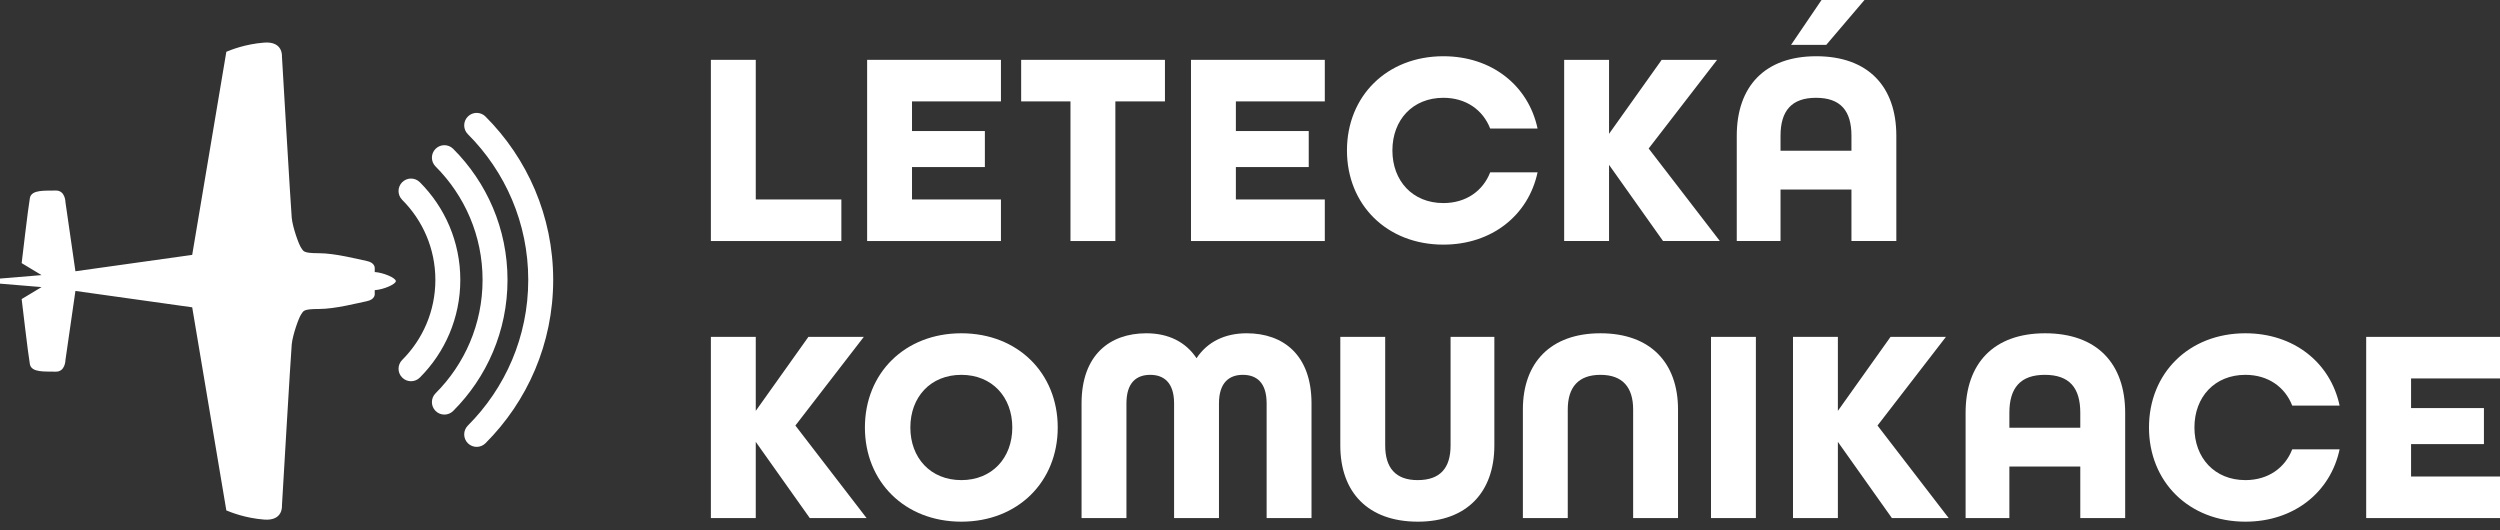
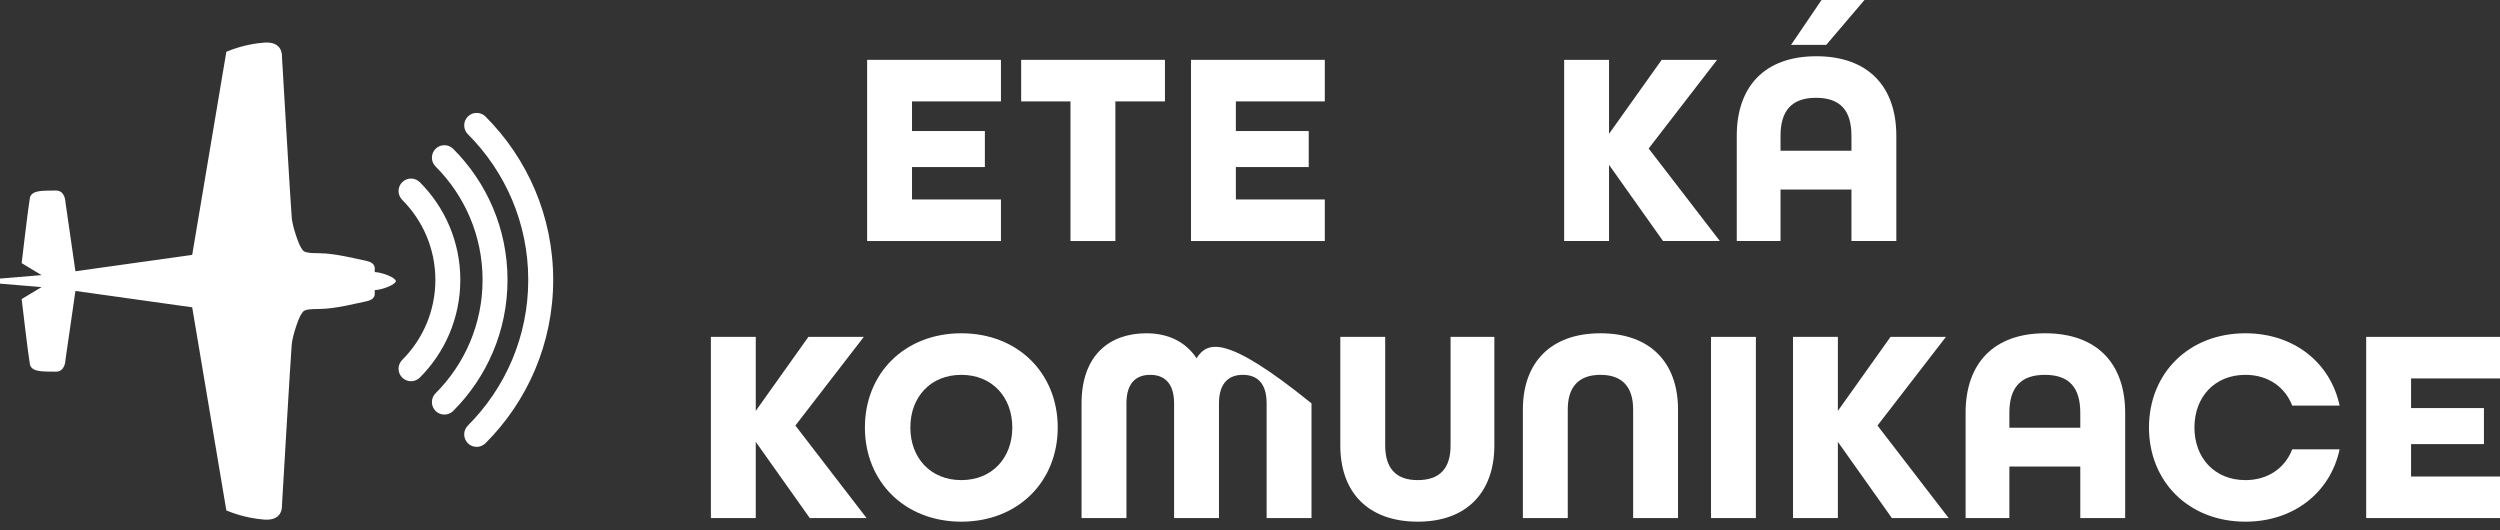
<svg xmlns="http://www.w3.org/2000/svg" width="250" height="53" viewBox="0 0 250 53" fill="none">
  <rect x="0" y="0" width="250" height="53" fill="#333333" stroke="none" />
-   <path d="M71.088 24.103H84.136V19.947H75.576V5.984H71.088V24.103Z" fill="white" />
  <path d="M86.713 24.103H100.094V19.947H91.201V16.706H98.487V13.104H91.201V10.14H100.094V5.984H86.713V24.103Z" fill="white" />
  <path d="M107.048 24.103H111.536V10.14H116.495V5.984H102.116V10.14H107.048V24.103Z" fill="white" />
  <path d="M119.099 24.103H132.48V19.947H123.587V16.706H130.873V13.104H123.587V10.14H132.48V5.984H119.099V24.103Z" fill="white" />
-   <path d="M144.337 24.463C149.185 24.463 152.842 21.526 153.757 17.232H149.019C148.299 19.088 146.609 20.307 144.337 20.307C141.262 20.307 139.24 18.091 139.24 15.043C139.24 11.996 141.262 9.78 144.337 9.78C146.609 9.78 148.299 10.999 149.019 12.855H153.757C152.842 8.561 149.185 5.624 144.337 5.624C138.686 5.624 134.696 9.613 134.696 15.043C134.696 20.473 138.686 24.463 144.337 24.463Z" fill="white" />
  <path d="M156.416 24.103H160.904V16.484L166.306 24.103H171.986L164.866 14.85L171.709 5.984H166.168L160.904 13.381V5.984H156.416V24.103Z" fill="white" />
  <path d="M179.106 4.488H182.624L186.447 0H182.153L179.106 4.488ZM173.676 24.102H178.053V18.95H185.145V24.102H189.633V13.575C189.633 8.644 186.807 5.624 181.627 5.624C176.474 5.624 173.676 8.644 173.676 13.575V24.102ZM178.053 15.071V13.575C178.053 11.082 179.161 9.78 181.599 9.78C184.065 9.78 185.145 11.082 185.145 13.575V15.071H178.053Z" fill="white" />
  <path d="M71.088 51.807H75.576V44.188L80.978 51.807H86.657L79.538 42.554L86.38 33.688H80.84L75.576 41.086V33.688H71.088V51.807Z" fill="white" />
  <path d="M96.132 52.167C101.784 52.167 105.773 48.178 105.773 42.748C105.773 37.318 101.784 33.328 96.132 33.328C90.481 33.328 86.491 37.318 86.491 42.748C86.491 48.178 90.481 52.167 96.132 52.167ZM96.132 48.011C93.057 48.011 91.035 45.795 91.035 42.748C91.035 39.7 93.057 37.484 96.132 37.484C99.207 37.484 101.23 39.7 101.23 42.748C101.23 45.795 99.207 48.011 96.132 48.011Z" fill="white" />
-   <path d="M108.156 51.807H112.644V40.337C112.644 38.232 113.669 37.484 115.027 37.484C116.357 37.484 117.409 38.232 117.409 40.337V51.807H121.897V40.337C121.897 38.232 122.95 37.484 124.28 37.484C125.637 37.484 126.663 38.232 126.663 40.337V51.807H131.151V40.337C131.151 35.489 128.325 33.328 124.668 33.328C122.479 33.328 120.734 34.187 119.653 35.822C118.573 34.187 116.828 33.328 114.639 33.328C110.982 33.328 108.156 35.489 108.156 40.337V51.807Z" fill="white" />
+   <path d="M108.156 51.807H112.644V40.337C112.644 38.232 113.669 37.484 115.027 37.484C116.357 37.484 117.409 38.232 117.409 40.337V51.807H121.897V40.337C121.897 38.232 122.95 37.484 124.28 37.484C125.637 37.484 126.663 38.232 126.663 40.337V51.807H131.151V40.337C122.479 33.328 120.734 34.187 119.653 35.822C118.573 34.187 116.828 33.328 114.639 33.328C110.982 33.328 108.156 35.489 108.156 40.337V51.807Z" fill="white" />
  <path d="M141.788 52.167C146.692 52.167 149.435 49.203 149.435 44.548V33.688H145.057V44.548C145.057 46.792 144.032 48.011 141.761 48.011C139.544 48.011 138.519 46.765 138.519 44.548V33.688H134.031V44.548C134.031 49.23 136.802 52.167 141.788 52.167Z" fill="white" />
  <path d="M152.288 51.807H156.776V40.947C156.776 38.73 157.829 37.484 160.045 37.484C162.262 37.484 163.314 38.73 163.314 40.947V51.807H167.802V40.947C167.802 36.265 165.032 33.328 160.045 33.328C155.058 33.328 152.288 36.265 152.288 40.947V51.807Z" fill="white" />
  <path d="M175.588 33.688H171.1V51.807H175.588V33.688Z" fill="white" />
  <path d="M179.3 51.807H183.788V44.188L189.19 51.807H194.869L187.75 42.554L194.592 33.688H189.052L183.788 41.086V33.688H179.3V51.807Z" fill="white" />
  <path d="M196.56 51.807H200.937V46.654H208.029V51.807H212.517V41.279C212.517 36.348 209.691 33.328 204.511 33.328C199.358 33.328 196.56 36.348 196.56 41.279V51.807ZM200.937 42.775V41.279C200.937 38.786 202.045 37.484 204.483 37.484C206.949 37.484 208.029 38.786 208.029 41.279V42.775H200.937Z" fill="white" />
  <path d="M224.54 52.167C229.389 52.167 233.046 49.23 233.96 44.936H229.222C228.502 46.792 226.812 48.011 224.54 48.011C221.465 48.011 219.443 45.795 219.443 42.748C219.443 39.7 221.465 37.484 224.54 37.484C226.812 37.484 228.502 38.703 229.222 40.559H233.96C233.046 36.265 229.389 33.328 224.54 33.328C218.889 33.328 214.899 37.318 214.899 42.748C214.899 48.178 218.889 52.167 224.54 52.167Z" fill="white" />
  <path d="M236.619 51.807H250V47.651H241.107V44.41H248.393V40.808H241.107V37.844H250V33.688H236.619V51.807Z" fill="white" />
  <path fill-rule="evenodd" clip-rule="evenodd" d="M37.473 27.203C38.35 27.261 39.584 27.793 39.584 28.11L39.584 28.112C39.579 28.429 38.348 28.959 37.473 29.016V29.371C37.473 29.371 37.553 29.947 36.669 30.123C35.785 30.299 33.517 30.898 31.894 30.898C30.271 30.898 30.359 31.108 30.123 31.425C29.887 31.741 29.264 33.489 29.173 34.439C29.083 35.388 28.194 50.576 28.194 50.576C28.194 50.576 28.329 52.109 26.415 51.958C24.502 51.807 23.114 51.237 22.634 51.042L19.22 30.731L7.542 29.094L6.547 35.989C6.547 35.989 6.544 37.201 5.554 37.166C4.564 37.131 3.151 37.292 2.989 36.423C2.826 35.554 2.166 29.907 2.166 29.907L4.158 28.709L-7.52716e-05 28.364V27.856L4.158 27.511L2.166 26.312C2.166 26.312 2.826 20.665 2.989 19.797C3.151 18.928 4.564 19.089 5.554 19.054C6.544 19.019 6.547 20.231 6.547 20.231L7.542 27.126L19.22 25.489L22.634 5.178C23.114 4.983 24.502 4.412 26.415 4.261C28.329 4.111 28.194 5.643 28.194 5.643C28.194 5.643 29.083 20.831 29.173 21.781C29.264 22.73 29.887 24.478 30.123 24.795C30.359 25.111 30.271 25.321 31.894 25.321C33.517 25.321 35.785 25.921 36.669 26.097C37.553 26.272 37.473 26.849 37.473 26.849V27.203Z" fill="white" />
  <path fill-rule="evenodd" clip-rule="evenodd" d="M46.785 13.418C50.516 17.148 52.825 22.301 52.825 27.988C52.825 33.677 50.516 38.828 46.785 42.558C46.298 43.045 46.298 43.836 46.785 44.323C47.272 44.809 48.062 44.809 48.549 44.323C52.731 40.14 55.319 34.365 55.319 27.988C55.319 21.613 52.731 15.836 48.549 11.654C48.062 11.167 47.272 11.167 46.785 11.654C46.298 12.141 46.298 12.931 46.785 13.418Z" fill="white" />
  <path fill-rule="evenodd" clip-rule="evenodd" d="M43.556 16.647C46.459 19.551 48.257 23.562 48.257 27.989C48.257 32.416 46.459 36.427 43.556 39.329C43.069 39.816 43.069 40.607 43.556 41.094C44.042 41.58 44.833 41.58 45.319 41.094C48.675 37.739 50.751 33.104 50.751 27.989C50.751 22.873 48.675 18.239 45.319 14.884C44.833 14.397 44.042 14.397 43.556 14.884C43.069 15.37 43.069 16.161 43.556 16.647Z" fill="white" />
  <path fill-rule="evenodd" clip-rule="evenodd" d="M40.219 19.985C42.268 22.034 43.537 24.864 43.537 27.989C43.537 31.114 42.268 33.945 40.219 35.993C39.732 36.48 39.732 37.27 40.219 37.757C40.706 38.244 41.496 38.244 41.983 37.757C44.484 35.257 46.031 31.802 46.031 27.989C46.031 24.176 44.484 20.722 41.983 18.221C41.496 17.734 40.706 17.734 40.219 18.221C39.732 18.707 39.732 19.498 40.219 19.985Z" fill="white" />
</svg>